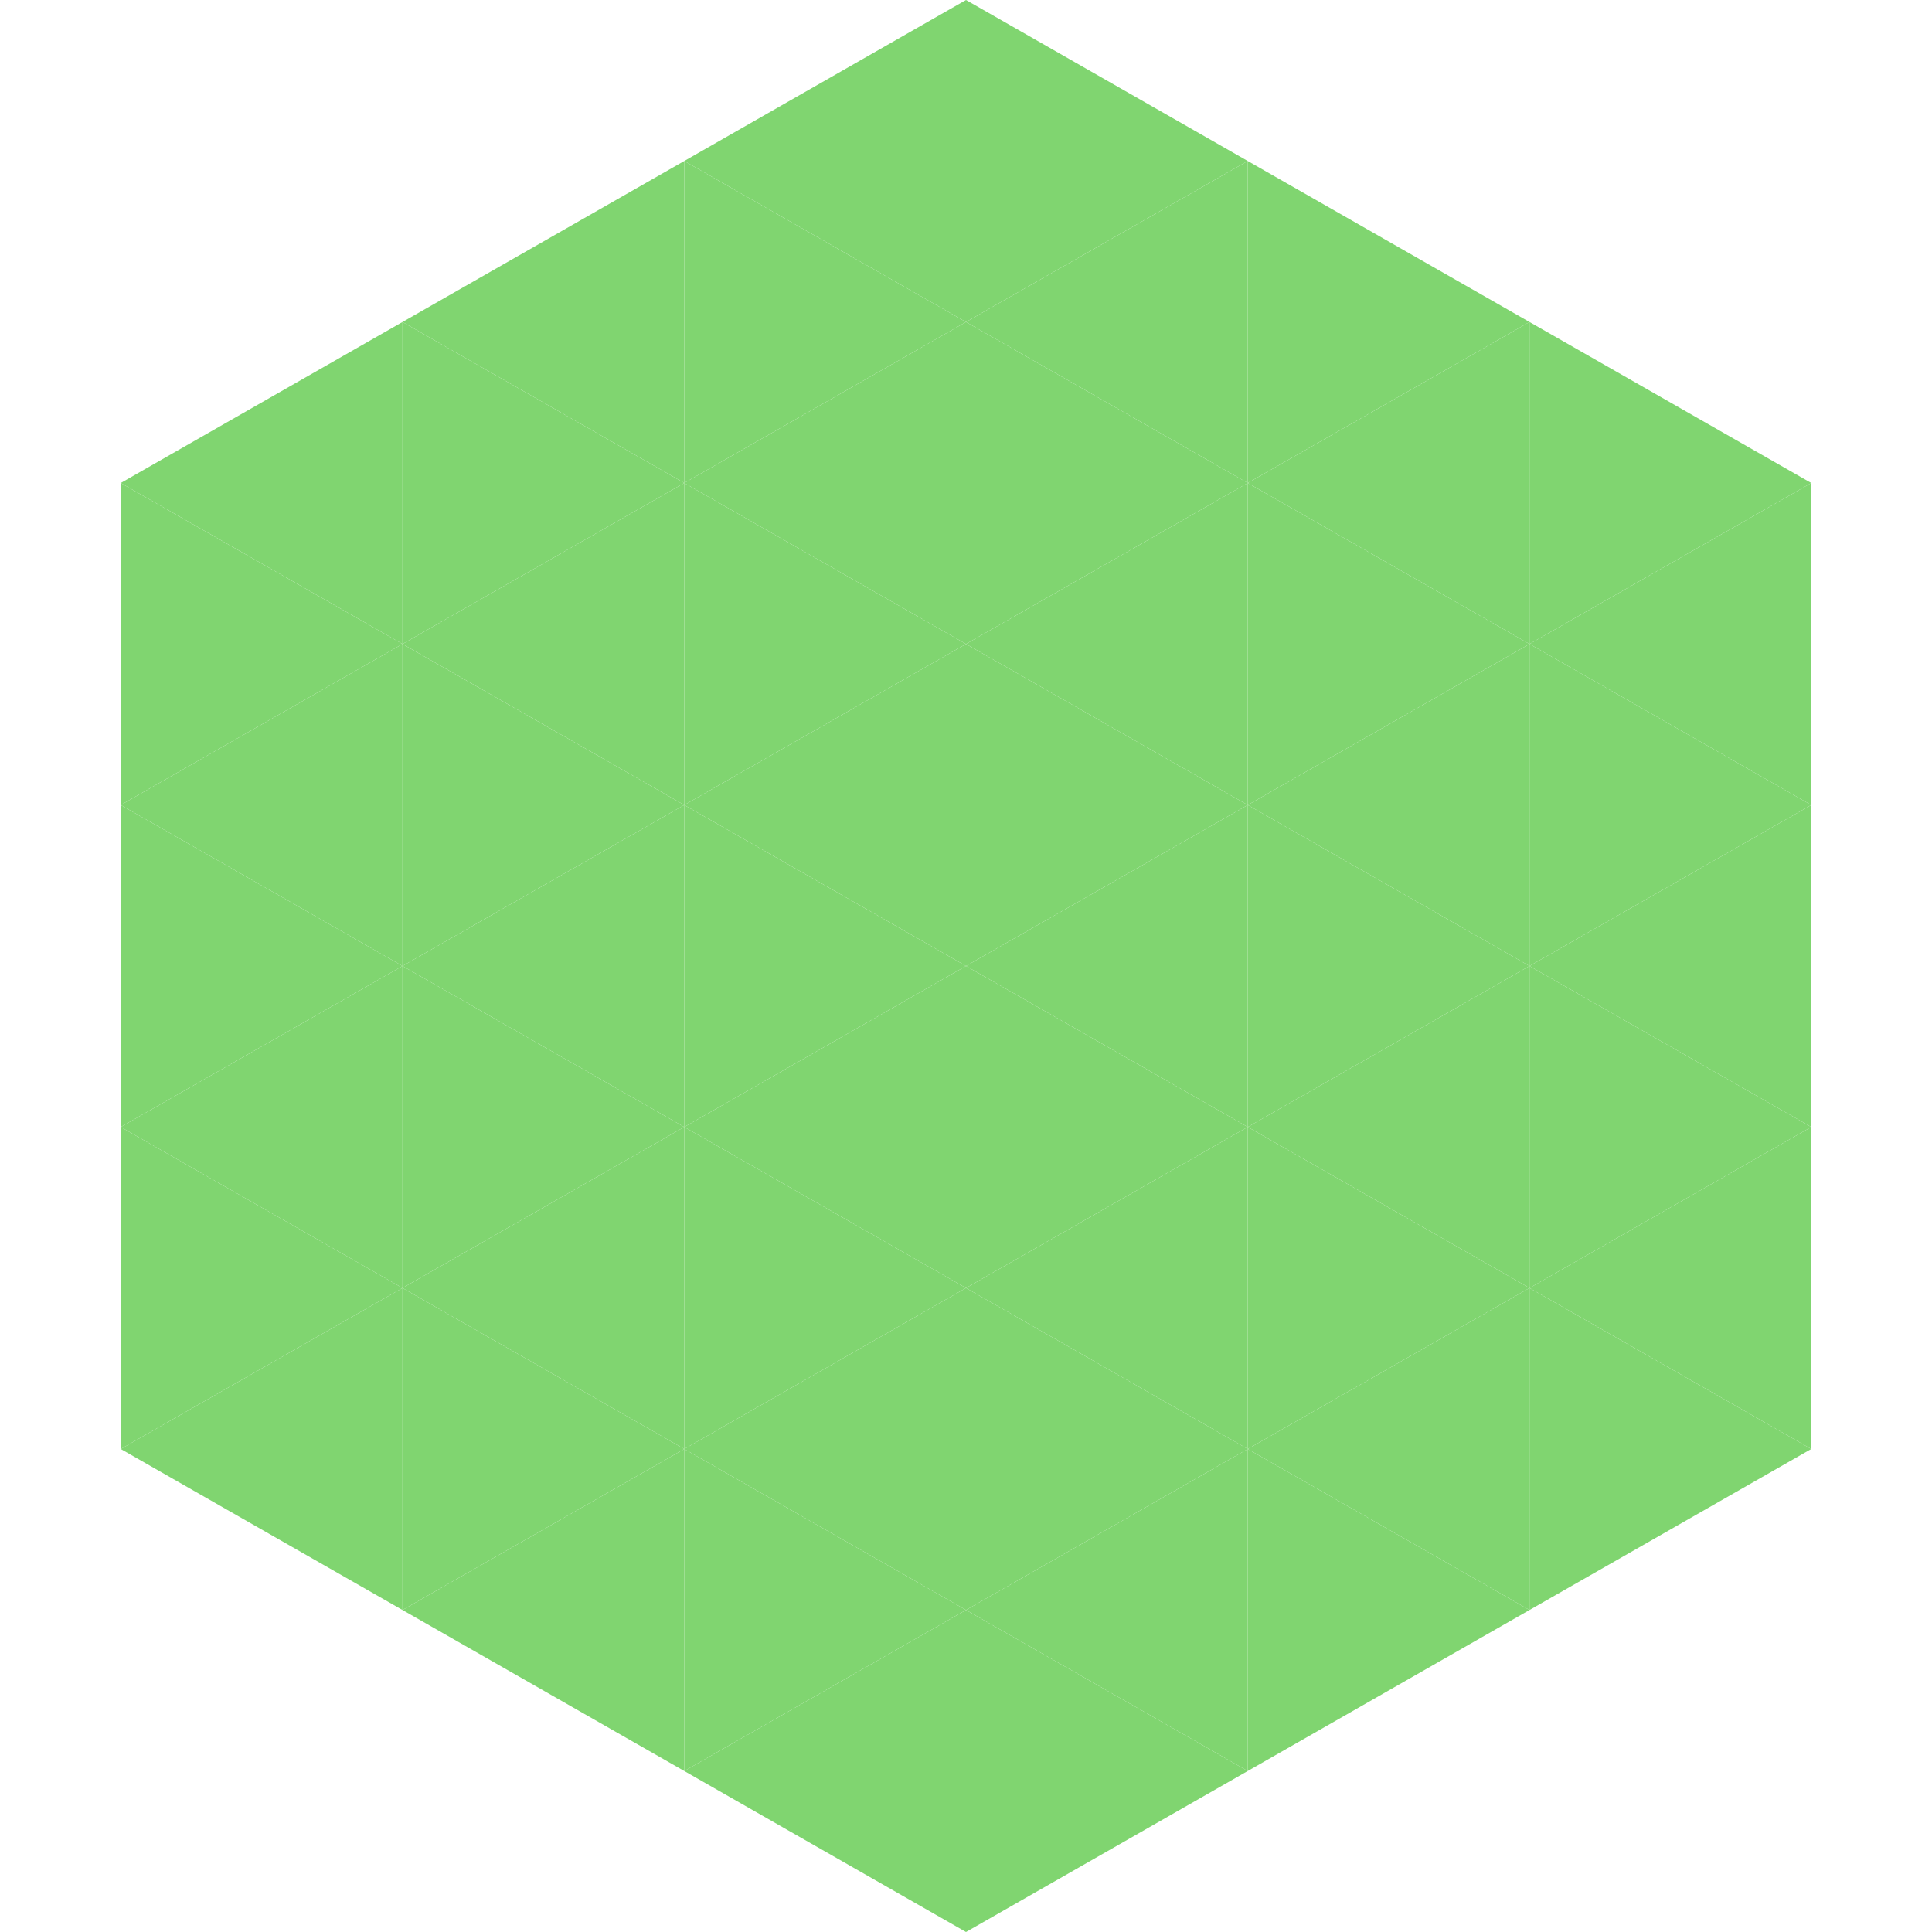
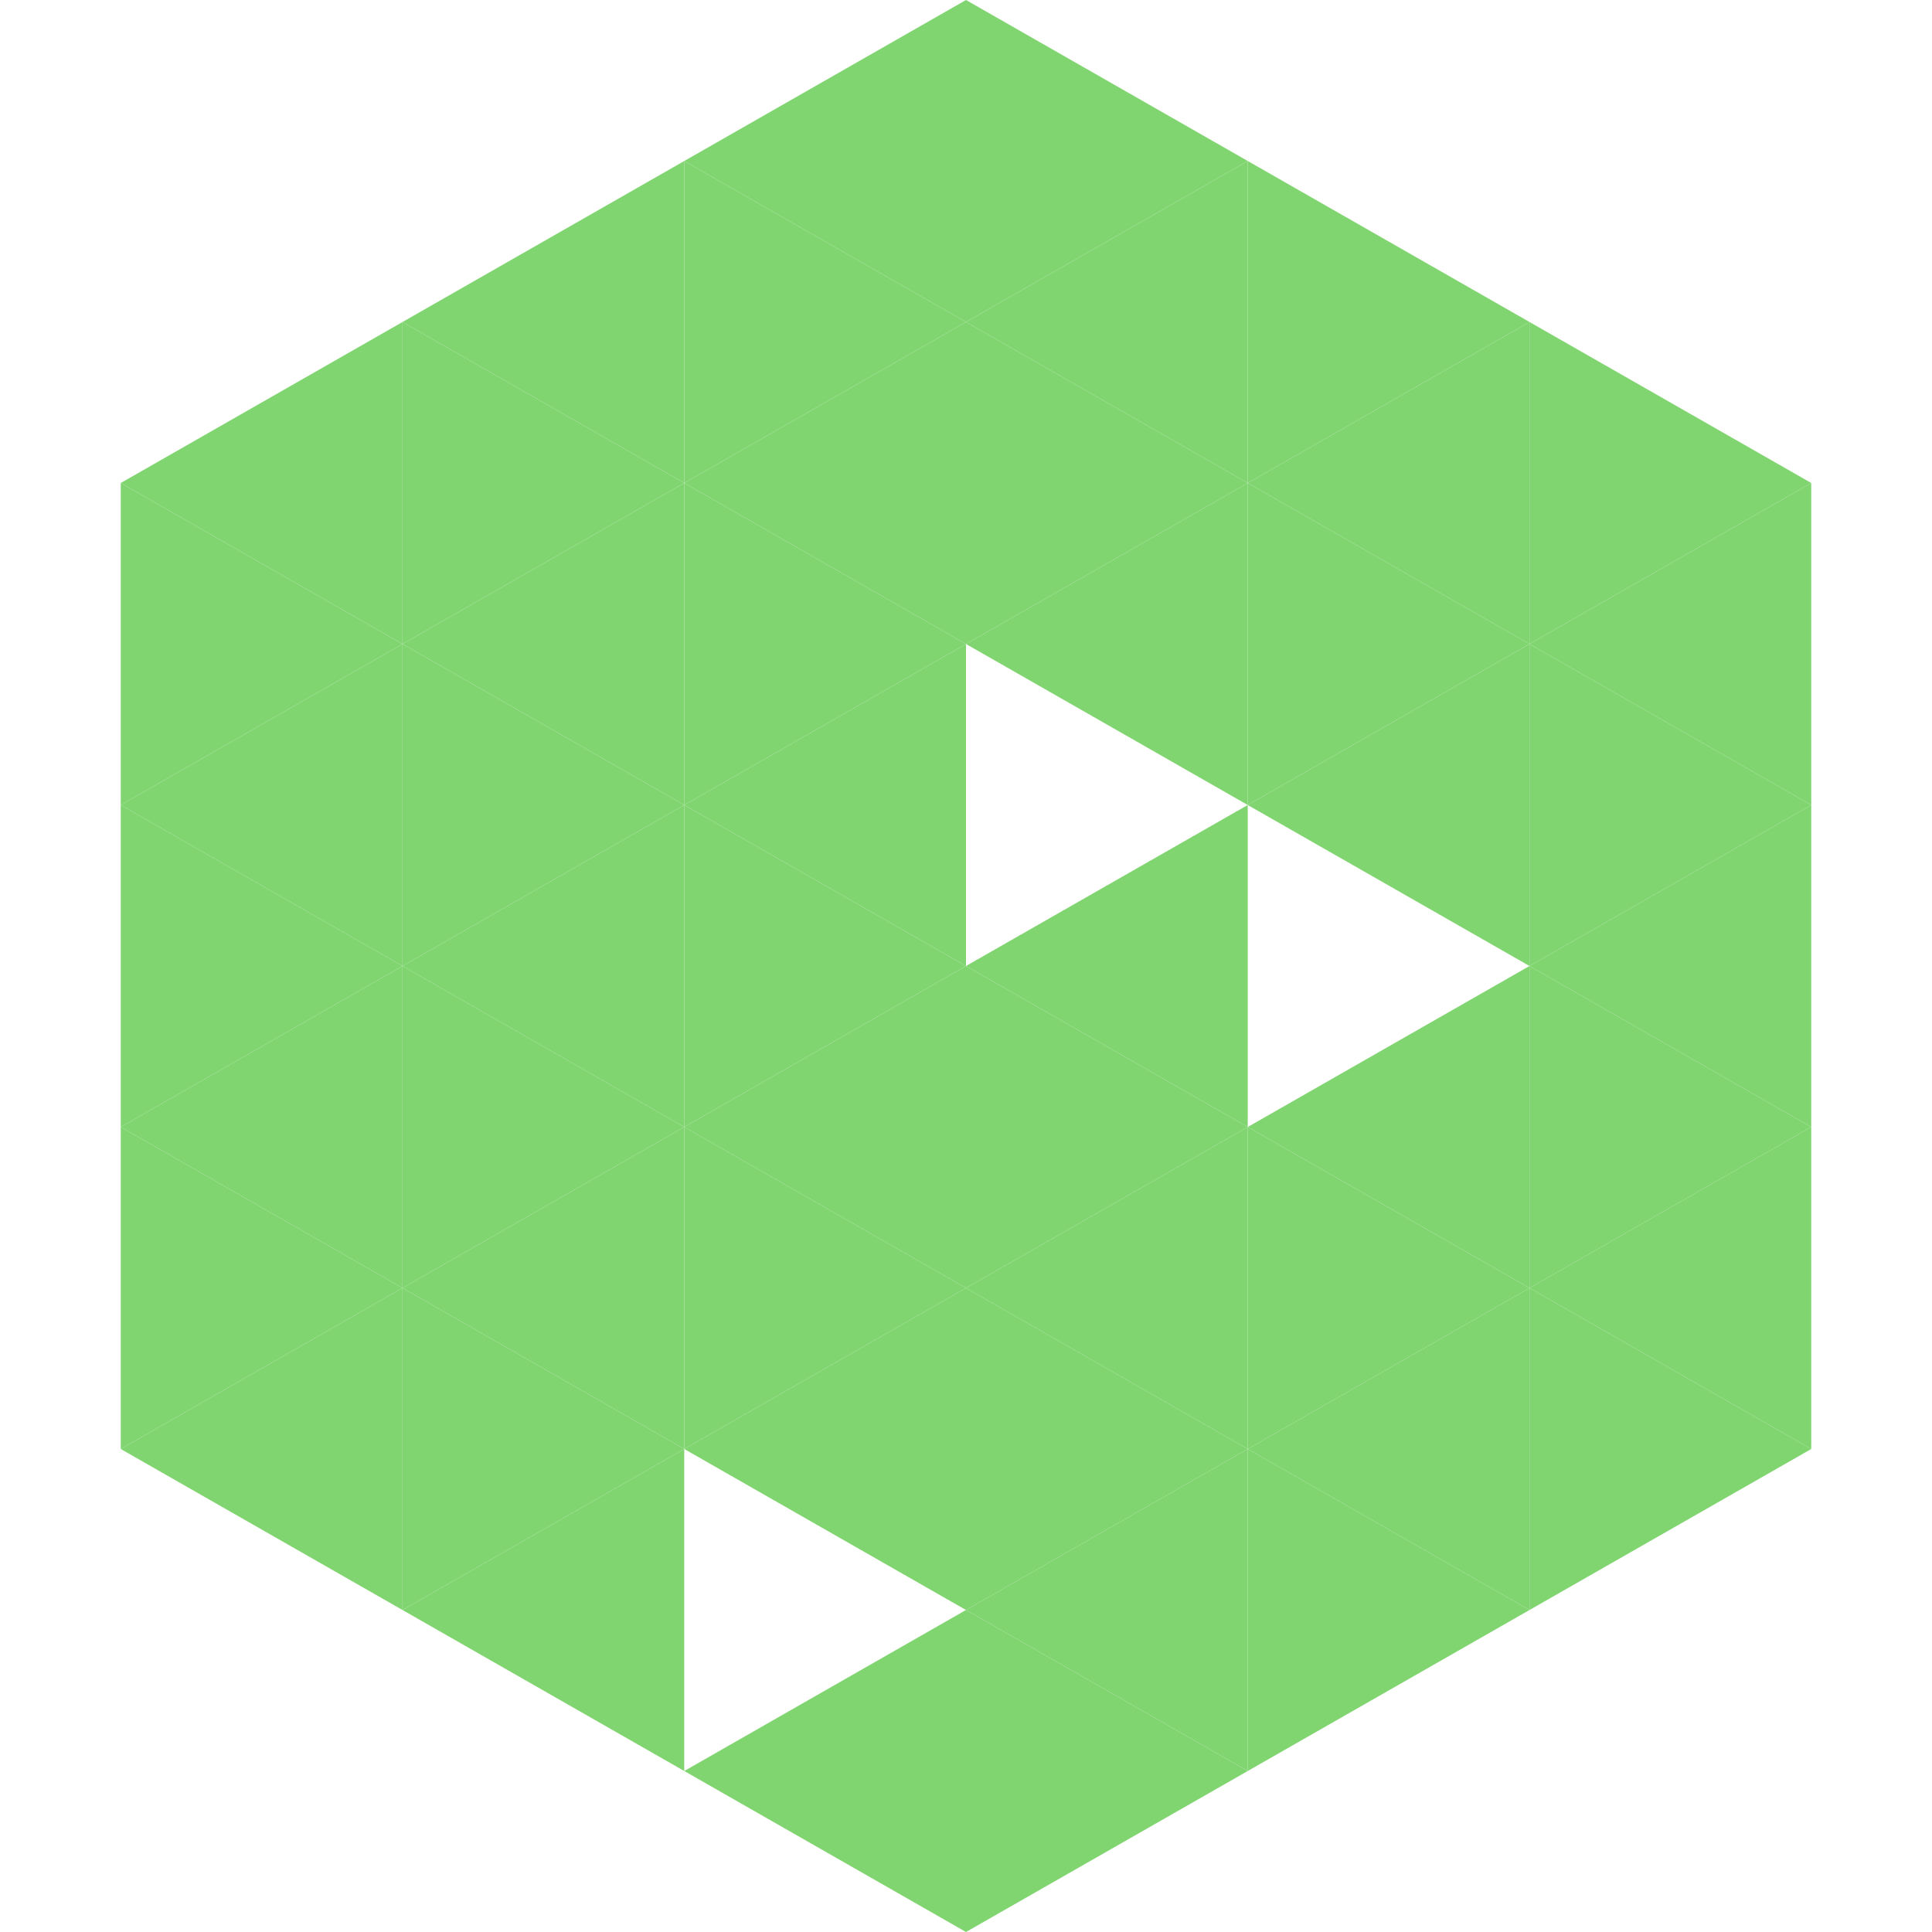
<svg xmlns="http://www.w3.org/2000/svg" width="240" height="240">
  <polygon points="50,40 15,60 50,80" style="fill:rgb(128,213,112)" />
  <polygon points="190,40 225,60 190,80" style="fill:rgb(128,213,112)" />
  <polygon points="15,60 50,80 15,100" style="fill:rgb(128,213,112)" />
  <polygon points="225,60 190,80 225,100" style="fill:rgb(128,213,112)" />
  <polygon points="50,80 15,100 50,120" style="fill:rgb(128,213,112)" />
  <polygon points="190,80 225,100 190,120" style="fill:rgb(128,213,112)" />
  <polygon points="15,100 50,120 15,140" style="fill:rgb(128,213,112)" />
  <polygon points="225,100 190,120 225,140" style="fill:rgb(128,213,112)" />
  <polygon points="50,120 15,140 50,160" style="fill:rgb(128,213,112)" />
  <polygon points="190,120 225,140 190,160" style="fill:rgb(128,213,112)" />
  <polygon points="15,140 50,160 15,180" style="fill:rgb(128,213,112)" />
  <polygon points="225,140 190,160 225,180" style="fill:rgb(128,213,112)" />
  <polygon points="50,160 15,180 50,200" style="fill:rgb(128,213,112)" />
  <polygon points="190,160 225,180 190,200" style="fill:rgb(128,213,112)" />
  <polygon points="15,180 50,200 15,220" style="fill:rgb(255,255,255); fill-opacity:0" />
  <polygon points="225,180 190,200 225,220" style="fill:rgb(255,255,255); fill-opacity:0" />
  <polygon points="50,0 85,20 50,40" style="fill:rgb(255,255,255); fill-opacity:0" />
  <polygon points="190,0 155,20 190,40" style="fill:rgb(255,255,255); fill-opacity:0" />
  <polygon points="85,20 50,40 85,60" style="fill:rgb(128,213,112)" />
  <polygon points="155,20 190,40 155,60" style="fill:rgb(128,213,112)" />
  <polygon points="50,40 85,60 50,80" style="fill:rgb(128,213,112)" />
  <polygon points="190,40 155,60 190,80" style="fill:rgb(128,213,112)" />
  <polygon points="85,60 50,80 85,100" style="fill:rgb(128,213,112)" />
  <polygon points="155,60 190,80 155,100" style="fill:rgb(128,213,112)" />
  <polygon points="50,80 85,100 50,120" style="fill:rgb(128,213,112)" />
  <polygon points="190,80 155,100 190,120" style="fill:rgb(128,213,112)" />
  <polygon points="85,100 50,120 85,140" style="fill:rgb(128,213,112)" />
-   <polygon points="155,100 190,120 155,140" style="fill:rgb(128,213,112)" />
  <polygon points="50,120 85,140 50,160" style="fill:rgb(128,213,112)" />
  <polygon points="190,120 155,140 190,160" style="fill:rgb(128,213,112)" />
  <polygon points="85,140 50,160 85,180" style="fill:rgb(128,213,112)" />
  <polygon points="155,140 190,160 155,180" style="fill:rgb(128,213,112)" />
  <polygon points="50,160 85,180 50,200" style="fill:rgb(128,213,112)" />
  <polygon points="190,160 155,180 190,200" style="fill:rgb(128,213,112)" />
  <polygon points="85,180 50,200 85,220" style="fill:rgb(128,213,112)" />
  <polygon points="155,180 190,200 155,220" style="fill:rgb(128,213,112)" />
  <polygon points="120,0 85,20 120,40" style="fill:rgb(128,213,112)" />
  <polygon points="120,0 155,20 120,40" style="fill:rgb(128,213,112)" />
  <polygon points="85,20 120,40 85,60" style="fill:rgb(128,213,112)" />
  <polygon points="155,20 120,40 155,60" style="fill:rgb(128,213,112)" />
  <polygon points="120,40 85,60 120,80" style="fill:rgb(128,213,112)" />
  <polygon points="120,40 155,60 120,80" style="fill:rgb(128,213,112)" />
  <polygon points="85,60 120,80 85,100" style="fill:rgb(128,213,112)" />
  <polygon points="155,60 120,80 155,100" style="fill:rgb(128,213,112)" />
  <polygon points="120,80 85,100 120,120" style="fill:rgb(128,213,112)" />
-   <polygon points="120,80 155,100 120,120" style="fill:rgb(128,213,112)" />
  <polygon points="85,100 120,120 85,140" style="fill:rgb(128,213,112)" />
  <polygon points="155,100 120,120 155,140" style="fill:rgb(128,213,112)" />
  <polygon points="120,120 85,140 120,160" style="fill:rgb(128,213,112)" />
  <polygon points="120,120 155,140 120,160" style="fill:rgb(128,213,112)" />
  <polygon points="85,140 120,160 85,180" style="fill:rgb(128,213,112)" />
  <polygon points="155,140 120,160 155,180" style="fill:rgb(128,213,112)" />
  <polygon points="120,160 85,180 120,200" style="fill:rgb(128,213,112)" />
  <polygon points="120,160 155,180 120,200" style="fill:rgb(128,213,112)" />
-   <polygon points="85,180 120,200 85,220" style="fill:rgb(128,213,112)" />
  <polygon points="155,180 120,200 155,220" style="fill:rgb(128,213,112)" />
  <polygon points="120,200 85,220 120,240" style="fill:rgb(128,213,112)" />
  <polygon points="120,200 155,220 120,240" style="fill:rgb(128,213,112)" />
  <polygon points="85,220 120,240 85,260" style="fill:rgb(255,255,255); fill-opacity:0" />
  <polygon points="155,220 120,240 155,260" style="fill:rgb(255,255,255); fill-opacity:0" />
</svg>